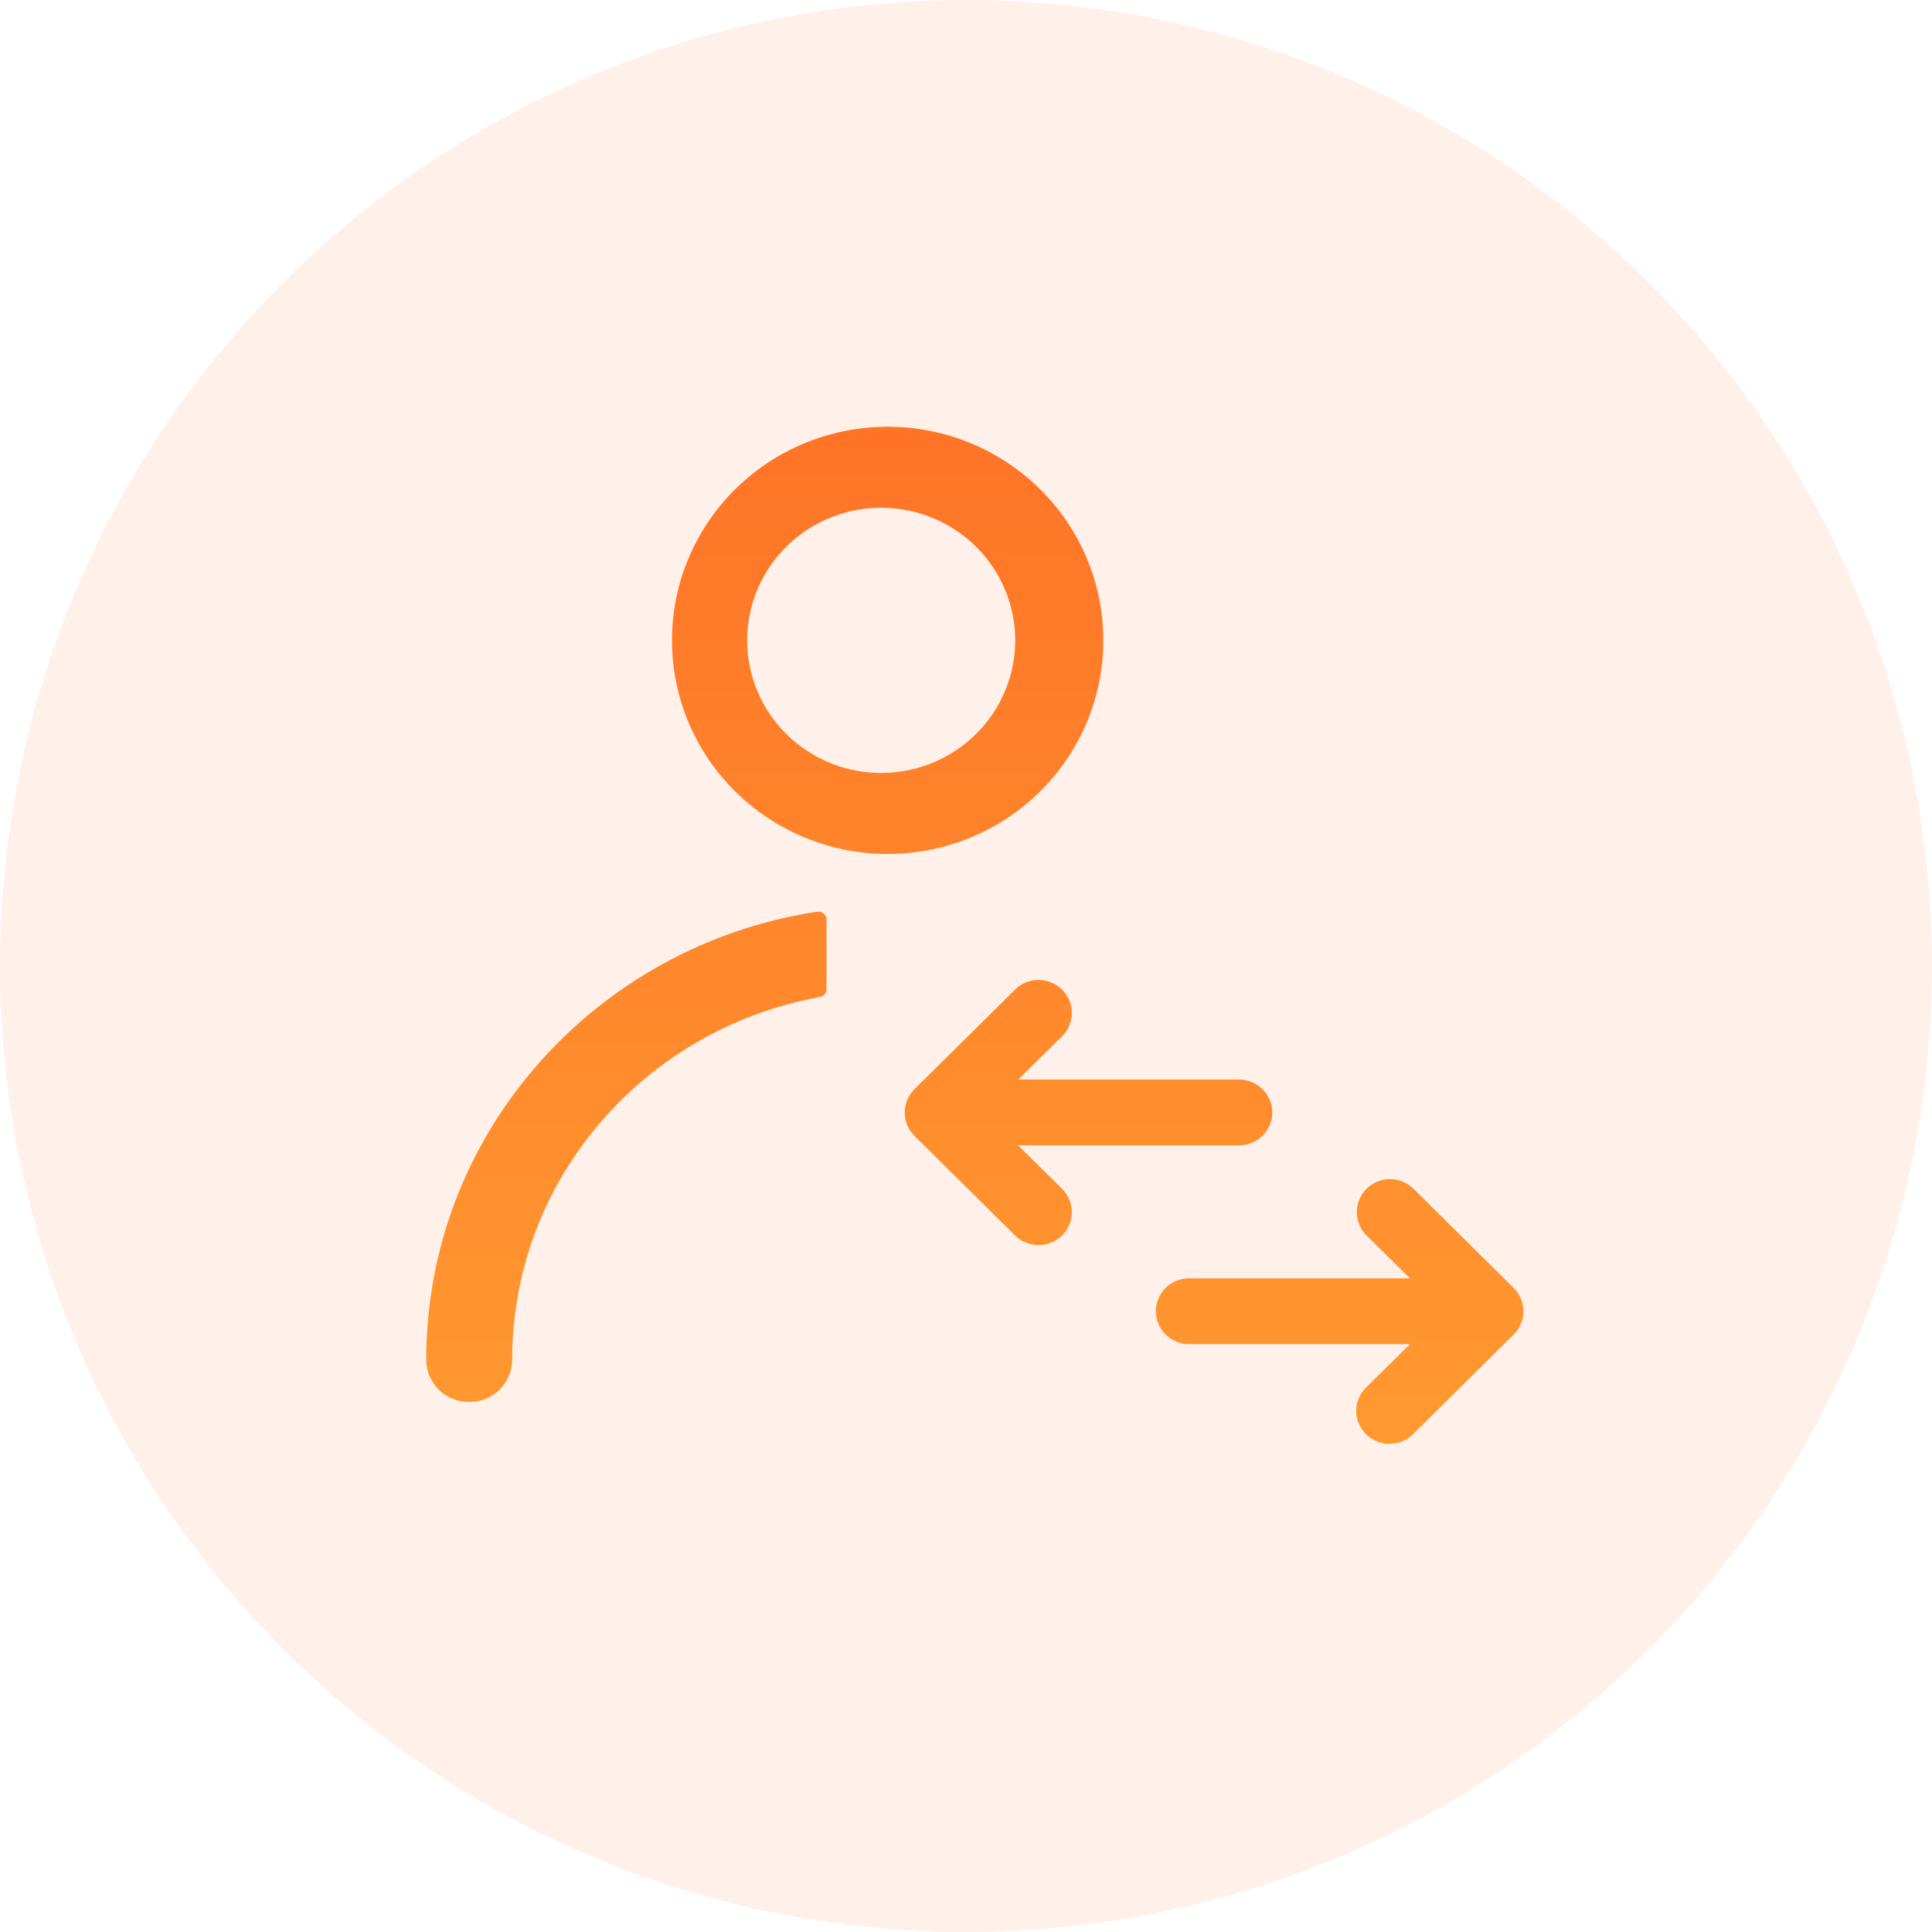
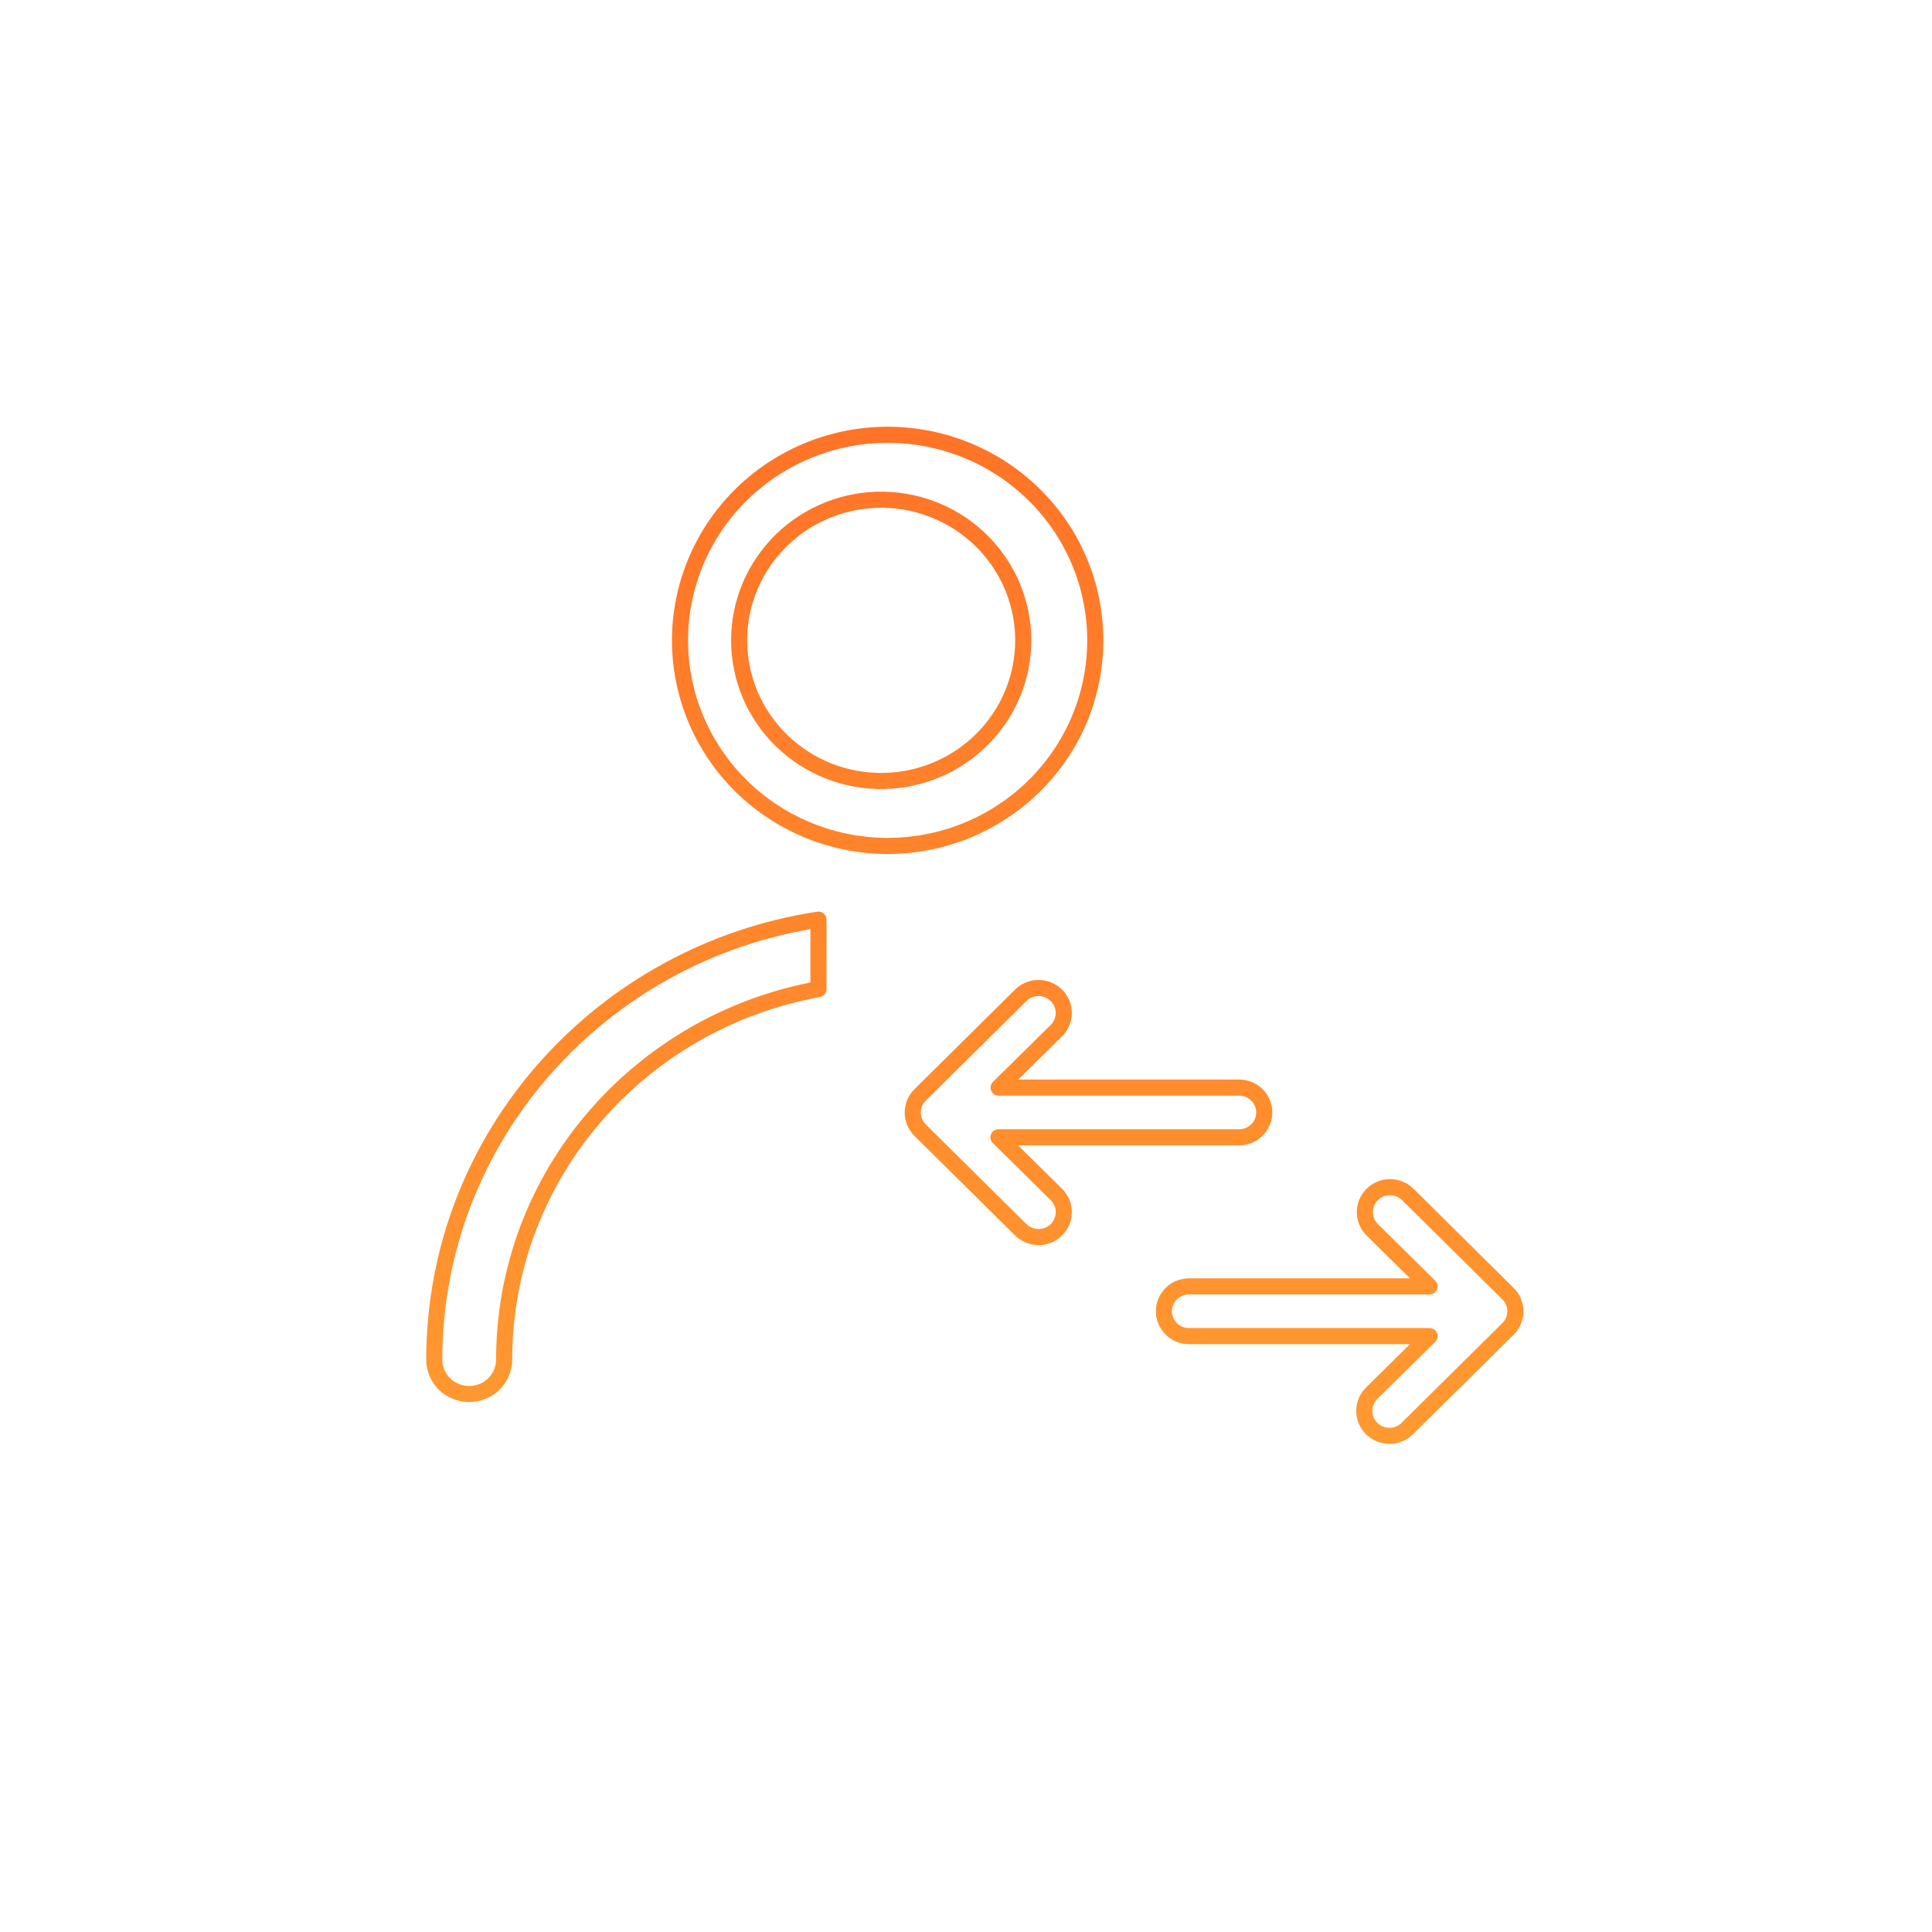
<svg xmlns="http://www.w3.org/2000/svg" width="36" height="36" viewBox="0 0 36 36" fill="none">
-   <circle cx="18" cy="18" r="18" fill="#FF7427" fill-opacity="0.1" />
-   <path fill-rule="evenodd" clip-rule="evenodd" d="M15.251 18.431V17.136C11.196 17.751 8.092 21.189 8.092 25.337C8.092 25.421 8.109 25.505 8.142 25.582C8.175 25.66 8.223 25.73 8.284 25.789C8.344 25.849 8.416 25.895 8.495 25.927C8.573 25.959 8.658 25.975 8.743 25.975C8.828 25.975 8.912 25.959 8.991 25.927C9.07 25.895 9.141 25.849 9.202 25.789C9.262 25.73 9.31 25.66 9.343 25.582C9.376 25.505 9.393 25.421 9.394 25.337C9.394 21.895 11.918 19.032 15.251 18.431ZM17.975 8.375C17.498 8.186 16.988 8.093 16.474 8.102C15.46 8.119 14.492 8.53 13.781 9.247C13.07 9.963 12.671 10.927 12.671 11.932C12.671 12.937 13.07 13.901 13.781 14.617C14.492 15.334 15.46 15.745 16.474 15.762C16.988 15.77 17.498 15.678 17.975 15.489C18.452 15.301 18.886 15.02 19.253 14.663C19.619 14.307 19.91 13.882 20.108 13.413C20.307 12.944 20.409 12.44 20.409 11.932C20.409 11.423 20.307 10.92 20.108 10.451C19.91 9.982 19.619 9.557 19.253 9.2C18.886 8.844 18.452 8.563 17.975 8.375ZM15.444 9.496C15.772 9.367 16.122 9.305 16.474 9.312C17.167 9.326 17.826 9.608 18.311 10.098C18.795 10.588 19.067 11.246 19.067 11.932C19.067 12.618 18.795 13.276 18.311 13.766C17.826 14.255 17.167 14.538 16.474 14.552C16.122 14.559 15.772 14.497 15.444 14.368C15.117 14.24 14.819 14.048 14.567 13.804C14.316 13.56 14.116 13.269 13.979 12.947C13.843 12.626 13.773 12.281 13.773 11.932C13.773 11.583 13.843 11.238 13.979 10.917C14.116 10.595 14.316 10.304 14.567 10.06C14.819 9.816 15.117 9.624 15.444 9.496ZM19.785 22.405C19.761 22.348 19.725 22.297 19.681 22.254L18.605 21.192H23.09C23.151 21.192 23.212 21.18 23.269 21.157C23.326 21.134 23.377 21.099 23.421 21.056C23.464 21.013 23.499 20.962 23.522 20.906C23.546 20.85 23.558 20.79 23.558 20.729C23.558 20.668 23.546 20.608 23.522 20.552C23.499 20.496 23.464 20.445 23.421 20.402C23.377 20.359 23.326 20.325 23.269 20.301C23.212 20.278 23.151 20.266 23.09 20.266H18.608L19.681 19.207C19.725 19.164 19.761 19.113 19.785 19.056C19.809 19 19.822 18.939 19.822 18.877C19.823 18.816 19.811 18.755 19.787 18.698C19.763 18.641 19.729 18.59 19.685 18.546C19.641 18.503 19.588 18.468 19.531 18.445C19.474 18.421 19.412 18.409 19.35 18.41C19.288 18.41 19.226 18.423 19.169 18.447C19.112 18.471 19.06 18.506 19.017 18.55L17.146 20.402C17.102 20.445 17.067 20.496 17.044 20.552C17.02 20.609 17.008 20.669 17.008 20.73C17.008 20.792 17.02 20.852 17.044 20.909C17.067 20.965 17.102 21.016 17.146 21.059L19.017 22.911C19.06 22.955 19.112 22.99 19.169 23.014C19.226 23.038 19.288 23.051 19.35 23.051C19.412 23.052 19.474 23.04 19.531 23.016C19.588 22.993 19.641 22.959 19.685 22.915C19.729 22.872 19.763 22.82 19.787 22.763C19.811 22.706 19.823 22.645 19.822 22.584C19.822 22.522 19.809 22.461 19.785 22.405ZM25.432 22.583C25.431 22.705 25.478 22.822 25.564 22.91H25.564L26.638 23.97H22.155C22.094 23.97 22.033 23.982 21.976 24.005C21.919 24.028 21.868 24.062 21.825 24.105C21.781 24.148 21.747 24.2 21.723 24.256C21.7 24.312 21.688 24.372 21.688 24.433C21.688 24.494 21.7 24.554 21.723 24.61C21.747 24.666 21.781 24.717 21.825 24.76C21.868 24.803 21.919 24.837 21.976 24.861C22.033 24.884 22.094 24.896 22.155 24.896H26.638L25.564 25.956C25.519 25.999 25.484 26.05 25.459 26.107C25.435 26.164 25.422 26.225 25.421 26.286C25.421 26.348 25.433 26.409 25.456 26.466C25.48 26.523 25.515 26.575 25.559 26.619C25.603 26.663 25.655 26.697 25.713 26.72C25.77 26.744 25.832 26.756 25.895 26.755C25.957 26.755 26.018 26.742 26.076 26.718C26.133 26.693 26.185 26.658 26.228 26.614L28.099 24.762C28.142 24.719 28.177 24.668 28.201 24.611C28.225 24.555 28.237 24.494 28.237 24.433C28.237 24.372 28.225 24.311 28.201 24.255C28.177 24.198 28.142 24.147 28.099 24.104L26.228 22.252C26.14 22.167 26.021 22.12 25.898 22.121C25.774 22.122 25.656 22.171 25.569 22.258C25.482 22.344 25.433 22.46 25.432 22.583Z" fill="url(#paint0_linear_907_11689)" />
  <path d="M15.251 17.136H15.401C15.401 17.093 15.382 17.051 15.348 17.023C15.315 16.994 15.271 16.982 15.228 16.988L15.251 17.136ZM15.251 18.431L15.277 18.579C15.349 18.566 15.401 18.504 15.401 18.431H15.251ZM8.092 25.337H7.942L7.942 25.338L8.092 25.337ZM8.142 25.582L8.28 25.523L8.28 25.523L8.142 25.582ZM8.284 25.789L8.389 25.682L8.389 25.682L8.284 25.789ZM8.495 25.927L8.439 26.066L8.439 26.066L8.495 25.927ZM8.743 25.975L8.744 25.825L8.742 25.825L8.743 25.975ZM8.991 25.927L9.047 26.066L9.047 26.066L8.991 25.927ZM9.202 25.789L9.097 25.682L9.097 25.682L9.202 25.789ZM9.343 25.582L9.205 25.523L9.205 25.523L9.343 25.582ZM9.394 25.337L9.544 25.338V25.337H9.394ZM16.474 8.102L16.472 7.952L16.474 8.102ZM17.975 8.375L17.92 8.514L17.92 8.514L17.975 8.375ZM13.781 14.617L13.888 14.511L13.888 14.511L13.781 14.617ZM16.474 15.762L16.477 15.612L16.477 15.612L16.474 15.762ZM19.253 14.663L19.148 14.556L19.148 14.556L19.253 14.663ZM20.108 13.413L19.97 13.354L19.97 13.354L20.108 13.413ZM20.108 10.451L19.97 10.509L19.97 10.509L20.108 10.451ZM19.253 9.2L19.357 9.093L19.357 9.093L19.253 9.2ZM16.474 9.312L16.471 9.462L16.474 9.312ZM15.444 9.496L15.39 9.356L15.39 9.356L15.444 9.496ZM18.311 10.098L18.417 9.993L18.417 9.993L18.311 10.098ZM18.311 13.766L18.417 13.871L18.417 13.871L18.311 13.766ZM16.474 14.552L16.471 14.402L16.471 14.402L16.474 14.552ZM13.979 10.917L14.117 10.975L14.117 10.975L13.979 10.917ZM14.567 10.06L14.672 10.168L14.672 10.168L14.567 10.06ZM19.681 22.254L19.575 22.36L19.576 22.362L19.681 22.254ZM19.785 22.405L19.923 22.346L19.923 22.346L19.785 22.405ZM18.605 21.192V21.042C18.544 21.042 18.489 21.079 18.466 21.135C18.443 21.191 18.456 21.256 18.5 21.299L18.605 21.192ZM23.09 21.192L23.09 21.042H23.09V21.192ZM23.269 21.157L23.326 21.296L23.326 21.296L23.269 21.157ZM23.421 21.056L23.315 20.95L23.315 20.95L23.421 21.056ZM23.522 20.906L23.384 20.848L23.384 20.848L23.522 20.906ZM23.421 20.402L23.315 20.508L23.315 20.508L23.421 20.402ZM23.269 20.301L23.326 20.163L23.326 20.163L23.269 20.301ZM23.09 20.266L23.09 20.416L23.09 20.416L23.09 20.266ZM18.608 20.266L18.503 20.159C18.459 20.202 18.446 20.267 18.469 20.323C18.492 20.379 18.547 20.416 18.608 20.416V20.266ZM19.681 19.207L19.576 19.099L19.575 19.101L19.681 19.207ZM19.785 19.056L19.923 19.116L19.923 19.116L19.785 19.056ZM19.822 18.877L19.972 18.878L19.972 18.878L19.822 18.877ZM19.787 18.698L19.648 18.756L19.648 18.756L19.787 18.698ZM19.685 18.546L19.579 18.653L19.579 18.653L19.685 18.546ZM19.531 18.445L19.587 18.306L19.587 18.306L19.531 18.445ZM19.35 18.41L19.349 18.26L19.349 18.26L19.35 18.41ZM19.017 18.55L19.122 18.656L19.123 18.655L19.017 18.55ZM17.146 20.402L17.251 20.509L17.252 20.508L17.146 20.402ZM17.044 20.909L16.905 20.967L16.905 20.967L17.044 20.909ZM17.146 21.059L17.252 20.953L17.251 20.952L17.146 21.059ZM19.017 22.911L19.123 22.806L19.122 22.805L19.017 22.911ZM19.35 23.051L19.351 22.901L19.351 22.901L19.35 23.051ZM19.531 23.016L19.587 23.155L19.587 23.155L19.531 23.016ZM19.685 22.915L19.579 22.808L19.579 22.808L19.685 22.915ZM19.787 22.763L19.648 22.706L19.648 22.706L19.787 22.763ZM19.822 22.584L19.972 22.583L19.972 22.583L19.822 22.584ZM25.564 22.91V23.06C25.624 23.06 25.679 23.023 25.702 22.968C25.726 22.912 25.713 22.848 25.671 22.805L25.564 22.91ZM25.432 22.583L25.282 22.581L25.282 22.581L25.432 22.583ZM25.564 22.91V22.76C25.503 22.76 25.448 22.797 25.425 22.853C25.402 22.909 25.415 22.974 25.459 23.017L25.564 22.91ZM26.638 23.97V24.12C26.699 24.12 26.754 24.083 26.777 24.027C26.8 23.971 26.787 23.906 26.743 23.863L26.638 23.97ZM22.155 23.97L22.155 24.12H22.155V23.97ZM21.976 24.005L22.033 24.144L22.033 24.144L21.976 24.005ZM21.825 24.105L21.719 23.999L21.719 23.999L21.825 24.105ZM21.825 24.76L21.93 24.654L21.93 24.654L21.825 24.76ZM21.976 24.861L22.033 24.722L22.033 24.722L21.976 24.861ZM22.155 24.896L22.155 24.746L22.155 24.746L22.155 24.896ZM26.638 24.896L26.744 25.003C26.787 24.96 26.8 24.895 26.777 24.839C26.754 24.783 26.699 24.746 26.638 24.746V24.896ZM25.564 25.956L25.668 26.064L25.669 26.063L25.564 25.956ZM25.421 26.286L25.571 26.288L25.571 26.288L25.421 26.286ZM25.456 26.466L25.595 26.409L25.595 26.409L25.456 26.466ZM25.559 26.619L25.453 26.726L25.453 26.726L25.559 26.619ZM25.713 26.72L25.656 26.859L25.656 26.859L25.713 26.72ZM25.895 26.755L25.896 26.905L25.896 26.905L25.895 26.755ZM26.076 26.718L26.134 26.856L26.134 26.856L26.076 26.718ZM26.228 26.614L26.122 26.507L26.121 26.509L26.228 26.614ZM28.099 24.762L27.994 24.655L27.993 24.655L28.099 24.762ZM28.099 24.104L27.993 24.211L27.994 24.211L28.099 24.104ZM26.228 22.252L26.334 22.146L26.332 22.144L26.228 22.252ZM25.898 22.121L25.899 22.271L25.899 22.271L25.898 22.121ZM25.569 22.258L25.675 22.364L25.675 22.364L25.569 22.258ZM15.101 17.136V18.431H15.401V17.136H15.101ZM8.242 25.337C8.242 21.266 11.289 17.889 15.273 17.285L15.228 16.988C11.104 17.613 7.942 21.111 7.942 25.337H8.242ZM8.28 25.523C8.255 25.464 8.242 25.401 8.242 25.336L7.942 25.338C7.942 25.442 7.964 25.545 8.004 25.641L8.28 25.523ZM8.389 25.682C8.342 25.637 8.306 25.583 8.28 25.523L8.004 25.641C8.045 25.737 8.104 25.824 8.179 25.897L8.389 25.682ZM8.551 25.788C8.49 25.764 8.435 25.728 8.389 25.682L8.179 25.897C8.253 25.97 8.342 26.027 8.439 26.066L8.551 25.788ZM8.742 25.825C8.677 25.825 8.612 25.813 8.551 25.788L8.439 26.066C8.535 26.106 8.639 26.125 8.744 26.125L8.742 25.825ZM8.935 25.788C8.874 25.813 8.809 25.825 8.744 25.825L8.742 26.125C8.847 26.125 8.95 26.106 9.047 26.066L8.935 25.788ZM9.097 25.682C9.05 25.728 8.995 25.764 8.935 25.788L9.047 26.066C9.144 26.027 9.232 25.97 9.307 25.897L9.097 25.682ZM9.205 25.523C9.18 25.583 9.143 25.637 9.097 25.682L9.307 25.897C9.381 25.824 9.441 25.737 9.481 25.641L9.205 25.523ZM9.244 25.336C9.244 25.401 9.23 25.464 9.205 25.523L9.481 25.641C9.522 25.545 9.543 25.442 9.544 25.338L9.244 25.336ZM15.224 18.284C11.824 18.897 9.244 21.819 9.244 25.337H9.544C9.544 21.971 12.013 19.168 15.277 18.579L15.224 18.284ZM16.477 8.252C16.971 8.244 17.461 8.333 17.92 8.514L18.03 8.235C17.535 8.039 17.005 7.943 16.472 7.952L16.477 8.252ZM13.888 9.352C14.571 8.664 15.501 8.269 16.477 8.252L16.472 7.952C15.418 7.97 14.414 8.397 13.675 9.141L13.888 9.352ZM12.821 11.932C12.821 10.967 13.204 10.041 13.888 9.352L13.675 9.141C12.936 9.885 12.521 10.888 12.521 11.932H12.821ZM13.888 14.511C13.204 13.823 12.821 12.897 12.821 11.932H12.521C12.521 12.976 12.936 13.979 13.675 14.723L13.888 14.511ZM16.477 15.612C15.501 15.595 14.571 15.2 13.888 14.511L13.675 14.723C14.414 15.467 15.418 15.894 16.472 15.912L16.477 15.612ZM17.92 15.35C17.461 15.531 16.971 15.62 16.477 15.612L16.472 15.912C17.005 15.921 17.535 15.825 18.03 15.629L17.92 15.35ZM19.148 14.556C18.796 14.899 18.378 15.168 17.92 15.35L18.03 15.629C18.526 15.433 18.977 15.141 19.357 14.771L19.148 14.556ZM19.97 13.354C19.779 13.805 19.5 14.213 19.148 14.556L19.357 14.771C19.738 14.4 20.04 13.959 20.247 13.471L19.97 13.354ZM20.259 11.932C20.259 12.42 20.161 12.904 19.97 13.354L20.247 13.471C20.453 12.984 20.559 12.461 20.559 11.932H20.259ZM19.97 10.509C20.161 10.96 20.259 11.444 20.259 11.932H20.559C20.559 11.403 20.453 10.88 20.247 10.393L19.97 10.509ZM19.148 9.308C19.5 9.651 19.779 10.059 19.97 10.509L20.247 10.393C20.04 9.905 19.738 9.463 19.357 9.093L19.148 9.308ZM17.92 8.514C18.378 8.695 18.796 8.965 19.148 9.308L19.357 9.093C18.977 8.723 18.526 8.431 18.03 8.235L17.92 8.514ZM16.477 9.162C16.105 9.154 15.736 9.22 15.39 9.356L15.499 9.635C15.808 9.514 16.139 9.455 16.471 9.462L16.477 9.162ZM18.417 9.993C17.905 9.475 17.208 9.177 16.477 9.162L16.471 9.462C17.125 9.475 17.747 9.742 18.204 10.204L18.417 9.993ZM19.217 11.932C19.217 11.207 18.929 10.51 18.417 9.993L18.204 10.204C18.661 10.665 18.917 11.286 18.917 11.932H19.217ZM18.417 13.871C18.929 13.354 19.217 12.657 19.217 11.932H18.917C18.917 12.578 18.661 13.198 18.204 13.66L18.417 13.871ZM16.477 14.702C17.208 14.687 17.905 14.389 18.417 13.871L18.204 13.66C17.747 14.122 17.125 14.389 16.471 14.402L16.477 14.702ZM15.39 14.508C15.736 14.644 16.105 14.71 16.477 14.702L16.471 14.402C16.139 14.409 15.808 14.35 15.499 14.229L15.39 14.508ZM14.463 13.912C14.729 14.17 15.044 14.372 15.39 14.508L15.499 14.229C15.19 14.107 14.909 13.926 14.672 13.696L14.463 13.912ZM13.841 13.006C13.986 13.346 14.197 13.654 14.463 13.912L14.672 13.696C14.434 13.466 14.246 13.192 14.117 12.889L13.841 13.006ZM13.623 11.932C13.623 12.301 13.697 12.666 13.841 13.006L14.117 12.889C13.989 12.586 13.922 12.26 13.922 11.932H13.623ZM13.841 10.858C13.697 11.198 13.623 11.563 13.623 11.932H13.922C13.922 11.603 13.989 11.278 14.117 10.975L13.841 10.858ZM14.463 9.952C14.197 10.21 13.986 10.518 13.841 10.858L14.117 10.975C14.246 10.672 14.434 10.398 14.672 10.168L14.463 9.952ZM15.39 9.356C15.044 9.492 14.729 9.694 14.463 9.952L14.672 10.168C14.909 9.937 15.19 9.756 15.499 9.635L15.39 9.356ZM19.576 22.362C19.607 22.391 19.631 22.425 19.647 22.464L19.923 22.346C19.89 22.27 19.844 22.203 19.785 22.146L19.576 22.362ZM18.5 21.299L19.575 22.36L19.786 22.147L18.71 21.085L18.5 21.299ZM23.09 21.042H18.605V21.342H23.09V21.042ZM23.212 21.018C23.174 21.034 23.132 21.042 23.09 21.042L23.09 21.342C23.171 21.342 23.251 21.326 23.326 21.296L23.212 21.018ZM23.315 20.95C23.286 20.979 23.251 21.002 23.212 21.018L23.326 21.296C23.401 21.265 23.469 21.22 23.526 21.163L23.315 20.95ZM23.384 20.848C23.368 20.886 23.345 20.921 23.315 20.95L23.526 21.163C23.584 21.106 23.629 21.039 23.66 20.964L23.384 20.848ZM23.408 20.729C23.408 20.77 23.4 20.811 23.384 20.848L23.66 20.964C23.692 20.89 23.708 20.81 23.708 20.729H23.408ZM23.384 20.61C23.4 20.648 23.408 20.688 23.408 20.729H23.708C23.708 20.648 23.692 20.568 23.66 20.494L23.384 20.61ZM23.315 20.508C23.345 20.537 23.368 20.572 23.384 20.61L23.66 20.494C23.629 20.419 23.584 20.352 23.526 20.295L23.315 20.508ZM23.212 20.44C23.251 20.456 23.286 20.479 23.315 20.508L23.526 20.295C23.469 20.238 23.401 20.193 23.326 20.163L23.212 20.44ZM23.09 20.416C23.132 20.416 23.174 20.424 23.212 20.44L23.326 20.163C23.251 20.132 23.171 20.116 23.09 20.116L23.09 20.416ZM18.608 20.416H23.09V20.116H18.608V20.416ZM19.575 19.101L18.503 20.159L18.713 20.373L19.786 19.314L19.575 19.101ZM19.647 18.997C19.631 19.035 19.607 19.07 19.576 19.099L19.785 19.315C19.844 19.258 19.89 19.191 19.923 19.116L19.647 18.997ZM19.672 18.877C19.672 18.918 19.663 18.959 19.647 18.997L19.923 19.116C19.955 19.041 19.972 18.96 19.972 18.878L19.672 18.877ZM19.648 18.756C19.664 18.794 19.672 18.835 19.672 18.877L19.972 18.878C19.973 18.797 19.957 18.716 19.925 18.641L19.648 18.756ZM19.579 18.653C19.609 18.682 19.632 18.717 19.648 18.756L19.925 18.641C19.894 18.565 19.848 18.497 19.79 18.439L19.579 18.653ZM19.474 18.584C19.514 18.6 19.549 18.623 19.579 18.653L19.79 18.439C19.732 18.382 19.663 18.337 19.587 18.306L19.474 18.584ZM19.351 18.56C19.393 18.559 19.435 18.568 19.474 18.584L19.587 18.306C19.512 18.275 19.431 18.259 19.349 18.26L19.351 18.56ZM19.227 18.585C19.266 18.569 19.308 18.56 19.351 18.56L19.349 18.26C19.267 18.26 19.186 18.277 19.111 18.308L19.227 18.585ZM19.123 18.655C19.153 18.625 19.188 18.601 19.227 18.585L19.111 18.308C19.036 18.34 18.967 18.386 18.91 18.445L19.123 18.655ZM17.252 20.508L19.122 18.656L18.911 18.443L17.04 20.295L17.252 20.508ZM17.182 20.611C17.198 20.573 17.221 20.538 17.251 20.509L17.041 20.295C16.983 20.352 16.937 20.419 16.905 20.494L17.182 20.611ZM17.158 20.73C17.158 20.689 17.166 20.649 17.182 20.611L16.905 20.494C16.874 20.569 16.858 20.649 16.858 20.73H17.158ZM17.182 20.85C17.166 20.812 17.158 20.772 17.158 20.73H16.858C16.858 20.812 16.874 20.892 16.905 20.967L17.182 20.85ZM17.251 20.952C17.221 20.923 17.198 20.888 17.182 20.85L16.905 20.967C16.937 21.041 16.983 21.109 17.041 21.166L17.251 20.952ZM19.122 22.805L17.252 20.953L17.04 21.166L18.911 23.018L19.122 22.805ZM19.227 22.876C19.188 22.86 19.153 22.836 19.123 22.806L18.91 23.017C18.967 23.075 19.036 23.121 19.111 23.152L19.227 22.876ZM19.351 22.901C19.308 22.901 19.266 22.892 19.227 22.876L19.111 23.152C19.186 23.184 19.267 23.201 19.349 23.201L19.351 22.901ZM19.474 22.877C19.435 22.893 19.393 22.901 19.351 22.901L19.349 23.201C19.431 23.202 19.512 23.186 19.587 23.155L19.474 22.877ZM19.579 22.808C19.549 22.838 19.514 22.861 19.474 22.877L19.587 23.155C19.663 23.125 19.732 23.079 19.79 23.022L19.579 22.808ZM19.648 22.706C19.632 22.744 19.609 22.779 19.579 22.808L19.79 23.022C19.848 22.964 19.894 22.896 19.925 22.82L19.648 22.706ZM19.672 22.584C19.672 22.626 19.664 22.667 19.648 22.706L19.925 22.82C19.957 22.745 19.973 22.664 19.972 22.583L19.672 22.584ZM19.647 22.464C19.663 22.502 19.672 22.543 19.672 22.584L19.972 22.583C19.972 22.501 19.955 22.421 19.923 22.346L19.647 22.464ZM25.671 22.805C25.613 22.745 25.581 22.666 25.582 22.584L25.282 22.581C25.28 22.743 25.343 22.899 25.457 23.015L25.671 22.805ZM25.564 23.06H25.564V22.76H25.564V23.06ZM26.743 23.863L25.669 22.803L25.459 23.017L26.533 24.077L26.743 23.863ZM22.155 24.12H26.638V23.82H22.155V24.12ZM22.033 24.144C22.072 24.128 22.113 24.12 22.155 24.12L22.155 23.82C22.074 23.82 21.994 23.836 21.919 23.866L22.033 24.144ZM21.93 24.212C21.959 24.183 21.994 24.16 22.033 24.144L21.919 23.866C21.845 23.897 21.776 23.942 21.719 23.999L21.93 24.212ZM21.861 24.314C21.877 24.276 21.901 24.241 21.93 24.212L21.719 23.999C21.662 24.056 21.616 24.123 21.585 24.198L21.861 24.314ZM21.837 24.433C21.837 24.392 21.846 24.352 21.861 24.314L21.585 24.198C21.553 24.272 21.538 24.352 21.538 24.433H21.837ZM21.861 24.552C21.846 24.514 21.837 24.474 21.837 24.433H21.538C21.538 24.514 21.553 24.593 21.585 24.668L21.861 24.552ZM21.93 24.654C21.901 24.625 21.877 24.59 21.861 24.552L21.585 24.668C21.616 24.742 21.662 24.81 21.719 24.867L21.93 24.654ZM22.033 24.722C21.994 24.706 21.959 24.683 21.93 24.654L21.719 24.867C21.776 24.924 21.845 24.969 21.919 25L22.033 24.722ZM22.155 24.746C22.113 24.746 22.072 24.738 22.033 24.722L21.919 25C21.994 25.03 22.074 25.046 22.155 25.046L22.155 24.746ZM26.638 24.746H22.155V25.046H26.638V24.746ZM25.669 26.063L26.744 25.003L26.533 24.789L25.459 25.849L25.669 26.063ZM25.597 26.167C25.613 26.128 25.637 26.094 25.668 26.064L25.46 25.848C25.401 25.905 25.354 25.973 25.321 26.048L25.597 26.167ZM25.571 26.288C25.572 26.246 25.58 26.205 25.597 26.167L25.321 26.048C25.289 26.123 25.272 26.203 25.271 26.285L25.571 26.288ZM25.595 26.409C25.579 26.37 25.571 26.329 25.571 26.288L25.271 26.285C25.27 26.367 25.286 26.448 25.318 26.524L25.595 26.409ZM25.664 26.512C25.634 26.483 25.611 26.448 25.595 26.409L25.318 26.524C25.349 26.599 25.395 26.668 25.453 26.726L25.664 26.512ZM25.769 26.581C25.73 26.565 25.694 26.542 25.664 26.512L25.453 26.726C25.511 26.783 25.58 26.828 25.656 26.859L25.769 26.581ZM25.893 26.605C25.851 26.605 25.808 26.597 25.769 26.581L25.656 26.859C25.732 26.89 25.814 26.906 25.896 26.905L25.893 26.605ZM26.017 26.579C25.978 26.596 25.936 26.605 25.893 26.605L25.896 26.905C25.978 26.904 26.059 26.888 26.134 26.856L26.017 26.579ZM26.121 26.509C26.091 26.539 26.056 26.563 26.017 26.579L26.134 26.856C26.21 26.824 26.278 26.777 26.335 26.719L26.121 26.509ZM27.993 24.655L26.122 26.507L26.334 26.72L28.204 24.868L27.993 24.655ZM28.063 24.553C28.047 24.591 28.023 24.625 27.994 24.655L28.204 24.869C28.262 24.812 28.308 24.744 28.339 24.669L28.063 24.553ZM28.087 24.433C28.087 24.474 28.079 24.515 28.063 24.553L28.339 24.669C28.371 24.594 28.387 24.514 28.387 24.433H28.087ZM28.063 24.313C28.079 24.351 28.087 24.392 28.087 24.433H28.387C28.387 24.352 28.371 24.272 28.339 24.197L28.063 24.313ZM27.994 24.211C28.023 24.241 28.047 24.275 28.063 24.313L28.339 24.197C28.308 24.122 28.262 24.054 28.204 23.997L27.994 24.211ZM26.122 22.359L27.993 24.211L28.204 23.998L26.334 22.146L26.122 22.359ZM25.899 22.271C25.983 22.271 26.064 22.303 26.124 22.361L26.332 22.144C26.215 22.032 26.058 21.97 25.896 21.971L25.899 22.271ZM25.675 22.364C25.734 22.305 25.814 22.272 25.899 22.271L25.896 21.971C25.734 21.973 25.579 22.037 25.464 22.151L25.675 22.364ZM25.582 22.584C25.582 22.502 25.616 22.423 25.675 22.364L25.464 22.151C25.349 22.265 25.283 22.419 25.282 22.581L25.582 22.584Z" fill="url(#paint1_linear_907_11689)" />
  <defs>
    <linearGradient id="paint0_linear_907_11689" x1="21.229" y1="8.102" x2="21.229" y2="26.755" gradientUnits="userSpaceOnUse">
      <stop stop-color="#FF7427" />
      <stop offset="1" stop-color="#FF9930" />
    </linearGradient>
    <linearGradient id="paint1_linear_907_11689" x1="21.229" y1="8.102" x2="21.229" y2="26.755" gradientUnits="userSpaceOnUse">
      <stop stop-color="#FF7427" />
      <stop offset="1" stop-color="#FF9930" />
    </linearGradient>
  </defs>
</svg>